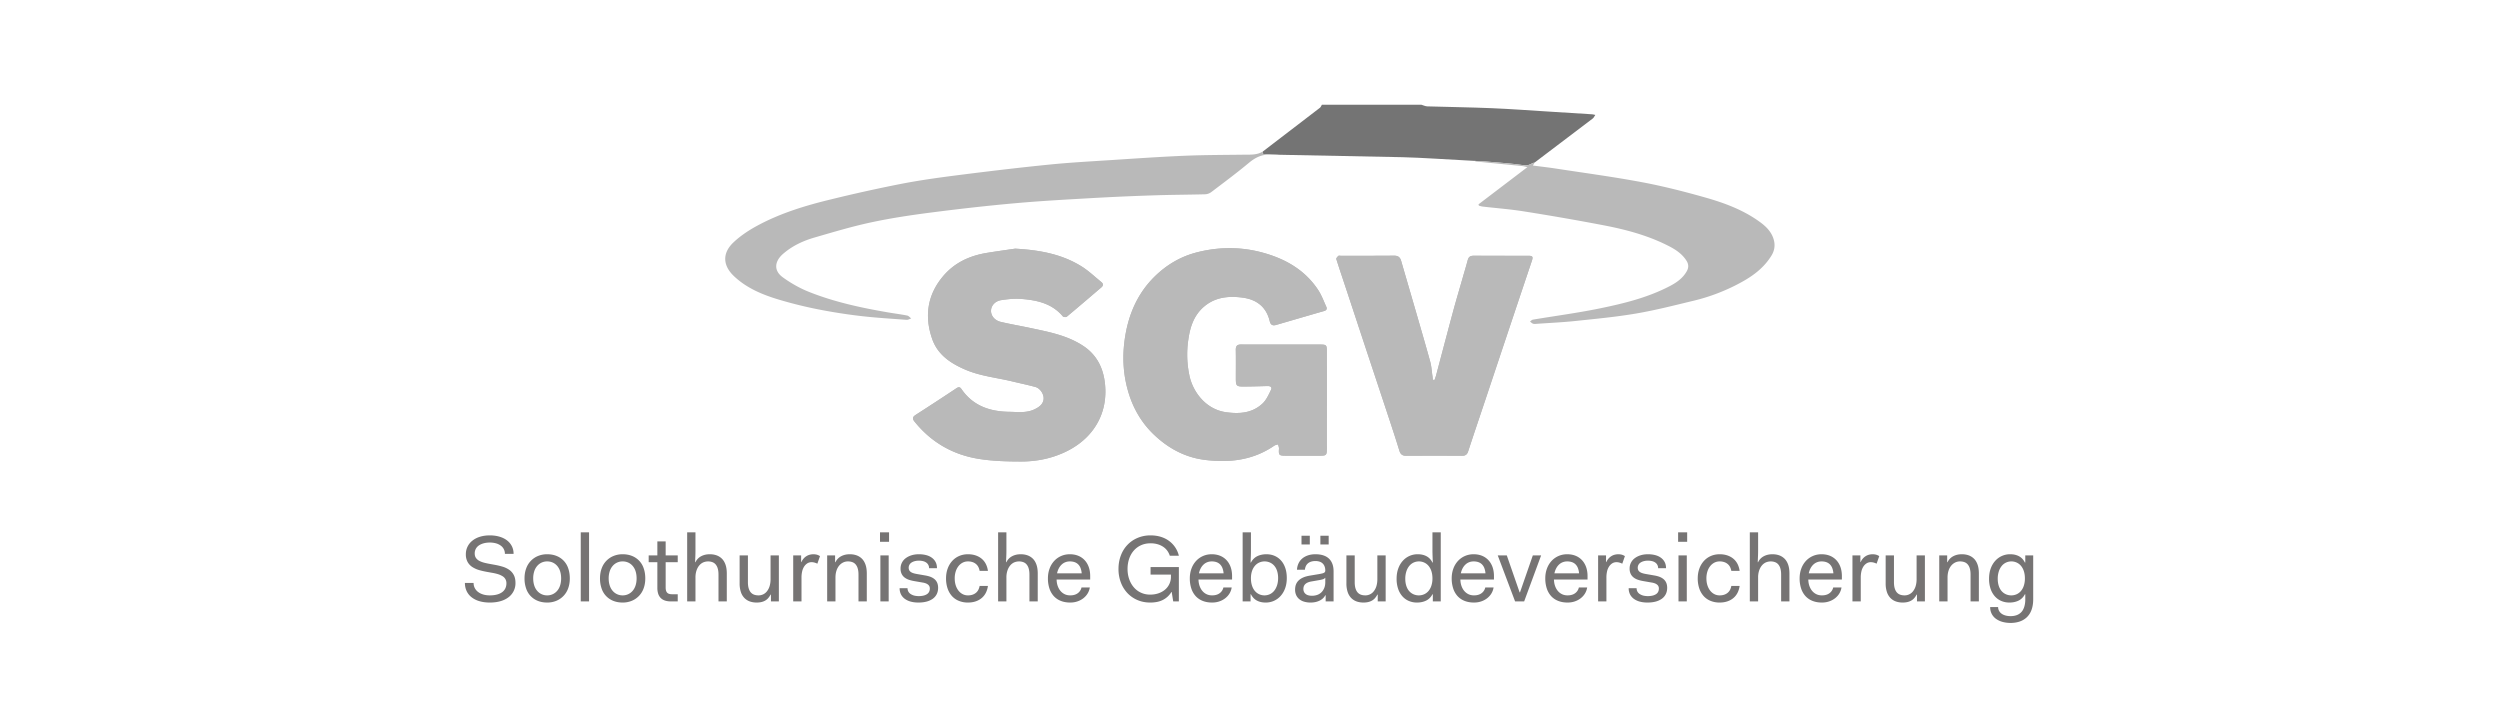
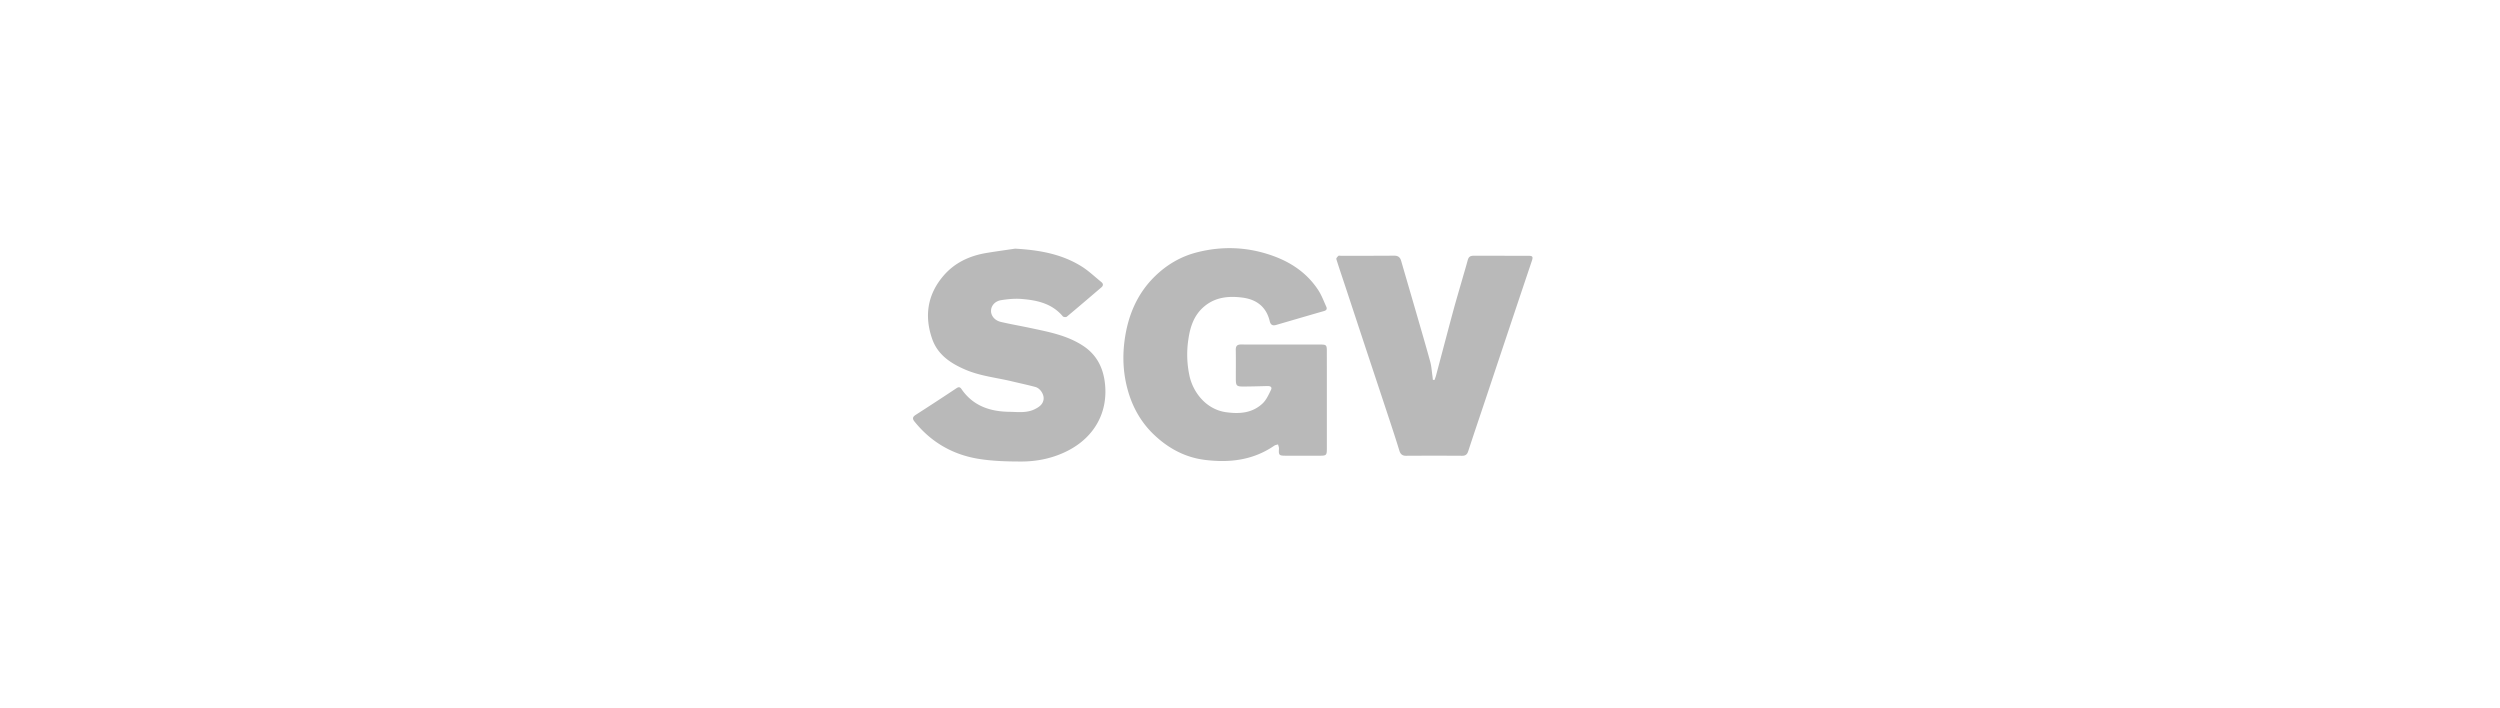
<svg xmlns="http://www.w3.org/2000/svg" width="212" height="60" viewBox="0 0 212 60" style="background:#fff">
  <title>solothurn</title>
  <g fill="none" fill-rule="evenodd">
-     <path d="M112.517 33.912c0-1.402.002-2.803-.002-4.204-.001-.426-.065-.488-.485-.489-2.26-.002-4.522.004-6.782-.006-.353-.002-.46.139-.454.479.016.816.003 1.632.005 2.449 0 .561.064.638.617.637.685 0 1.37-.023 2.053-.041.23-.006.436.067.31.325-.198.408-.396.856-.715 1.155-.88.823-1.96.897-3.104.737-1.66-.234-2.765-1.647-3.083-3.045a8.538 8.538 0 0 1-.11-3.086c.153-1.117.491-2.138 1.397-2.873.943-.765 2.044-.86 3.182-.715 1.195.153 2.031.768 2.328 2.005.072.303.245.401.53.318 1.362-.396 2.723-.795 4.086-1.187.198-.057.26-.18.18-.355-.214-.475-.396-.974-.677-1.406-.922-1.416-2.253-2.332-3.796-2.894-2.127-.776-4.306-.88-6.512-.313-1.365.351-2.537 1.044-3.54 2.018-1.537 1.496-2.314 3.387-2.587 5.495-.2 1.537-.088 3.062.393 4.549.42 1.3 1.112 2.445 2.083 3.374 1.21 1.157 2.631 1.942 4.321 2.157 2.101.266 4.098.037 5.9-1.2.091-.062.215-.076.324-.113.028.123.087.248.079.369-.037.533.006.59.539.592.986.002 1.972.002 2.958 0 .507-.001.56-.053.561-.565.003-1.39.002-2.778 0-4.167M86.084 21.086c-.805.12-1.611.23-2.414.362-1.443.238-2.725.827-3.687 1.964-1.336 1.577-1.61 3.395-.934 5.33.471 1.35 1.57 2.07 2.816 2.607 1.265.544 2.628.671 3.946.988.665.16 1.335.3 1.995.481.409.112.744.638.69 1.046-.058.435-.384.652-.735.829-.692.348-1.439.238-2.166.229-1.637-.022-3.08-.495-4.066-1.935-.122-.177-.234-.189-.418-.067a262.26 262.26 0 0 1-3.454 2.256c-.271.173-.308.323-.103.577 1.399 1.738 3.215 2.785 5.371 3.147 1.201.202 2.44.235 3.662.236 1.391.002 2.75-.286 4-.934 2.24-1.16 3.43-3.293 3.097-5.818-.17-1.287-.735-2.33-1.825-3.051-1.364-.901-2.932-1.187-4.483-1.519-.834-.178-1.676-.321-2.507-.516-.53-.125-.848-.537-.83-.969.018-.42.345-.8.876-.88.554-.083 1.126-.142 1.682-.1 1.324.103 2.6.372 3.53 1.478.055.064.272.083.337.029.984-.82 1.956-1.654 2.93-2.485.178-.152.176-.311-.004-.457-.552-.446-1.072-.947-1.67-1.32-1.718-1.074-3.638-1.394-5.636-1.508m35.559 11.141l-.136-.022c-.012-.115-.021-.23-.038-.343-.058-.397-.08-.804-.185-1.188-.397-1.442-.818-2.877-1.234-4.314-.408-1.413-.824-2.824-1.232-4.237-.09-.316-.272-.445-.605-.442-1.503.014-3.006.008-4.51.01-.072 0-.17-.027-.21.01-.078.072-.194.201-.173.268.249.8.522 1.592.785 2.388.573 1.73 1.143 3.462 1.716 5.193.676 2.041 1.356 4.082 2.03 6.124.277.842.553 1.684.812 2.532.091.3.243.445.563.443 1.588-.008 3.175-.009 4.762 0 .29.002.427-.113.517-.388.47-1.443.96-2.88 1.44-4.319l2.068-6.19c.627-1.875 1.257-3.75 1.886-5.625.117-.347.074-.433-.268-.435-1.564-.005-3.127 0-4.69-.004-.253 0-.403.098-.472.352-.15.552-.314 1.098-.471 1.647-.261.912-.533 1.82-.78 2.736-.488 1.806-.961 3.617-1.443 5.425-.034.129-.088.253-.132.38" fill="#B9B9B9" />
-     <path d="M107.114 12.828c1.606-1.228 3.213-2.454 4.814-3.687.077-.058.112-.17.167-.258h8.443c.165.048.33.132.497.137 1.822.056 3.646.078 5.468.154 1.64.068 3.279.193 4.918.293 1.197.073 2.395.149 3.592.225.068.004.134.026.27.054-.088.127-.132.238-.214.3-1.641 1.25-3.287 2.493-4.932 3.738-.291.058-.497.294-.868.236-1.018-.158-2.051-.218-3.08-.309-.392-.034-.788-.047-1.182-.07-1.15-.065-2.298-.134-3.447-.194-.876-.046-1.752-.098-2.628-.117-3.482-.075-6.963-.138-10.445-.206-.403-.02-.806-.044-1.209-.06-.167-.006-.31-.014-.164-.236" fill="#747474" />
    <path d="M112.517 33.912c0 1.389.002 2.778 0 4.167-.002.512-.055.564-.562.565-.986.002-1.972.002-2.958 0-.533-.002-.576-.06-.54-.592.009-.121-.05-.246-.078-.369-.109.037-.233.05-.324.113-1.802 1.237-3.799 1.466-5.9 1.2-1.69-.215-3.112-1-4.321-2.157-.971-.93-1.663-2.074-2.083-3.374-.48-1.487-.592-3.012-.393-4.55.273-2.107 1.05-3.998 2.588-5.494 1.002-.974 2.174-1.667 3.539-2.018 2.206-.568 4.385-.463 6.512.313 1.543.562 2.874 1.478 3.796 2.894.281.432.463.931.678 1.406.079.174.017.298-.181.355-1.363.392-2.724.79-4.085 1.187-.286.083-.459-.015-.531-.318-.297-1.237-1.133-1.852-2.328-2.005-1.138-.144-2.239-.05-3.182.715-.906.735-1.244 1.756-1.397 2.873a8.538 8.538 0 0 0 .11 3.086c.318 1.398 1.424 2.811 3.084 3.045 1.144.16 2.223.086 3.103-.737.319-.3.517-.747.716-1.155.125-.258-.08-.331-.31-.325-.685.018-1.37.04-2.054.041-.553 0-.616-.076-.617-.637-.002-.817.01-1.633-.005-2.45-.007-.34.101-.48.454-.478 2.26.01 4.521.004 6.782.006.42.001.484.063.485.489.004 1.401.002 2.802.002 4.204M86.084 21.086c1.998.114 3.918.434 5.636 1.507.598.374 1.118.875 1.67 1.321.18.146.182.305.004.457-.974.831-1.946 1.666-2.93 2.485-.065.054-.282.035-.336-.029-.93-1.106-2.207-1.375-3.531-1.477-.556-.043-1.128.016-1.682.1-.531.08-.858.46-.875.88-.019.431.299.843.83.968.83.195 1.672.338 2.506.516 1.551.332 3.12.618 4.483 1.519 1.09.72 1.656 1.764 1.825 3.051.333 2.525-.857 4.657-3.097 5.818-1.25.648-2.609.936-4 .934-1.222-.001-2.46-.034-3.662-.236-2.156-.362-3.972-1.41-5.371-3.147-.205-.254-.168-.404.103-.577a248.696 248.696 0 0 0 3.454-2.256c.184-.122.296-.11.418.067.986 1.44 2.43 1.913 4.066 1.935.727.01 1.474.12 2.166-.229.351-.177.677-.394.735-.83.054-.407-.281-.933-.69-1.045-.66-.18-1.33-.32-1.995-.48-1.318-.318-2.68-.445-3.946-.99-1.245-.535-2.345-1.256-2.816-2.606-.676-1.935-.402-3.753.934-5.33.962-1.137 2.244-1.726 3.687-1.964.803-.132 1.61-.242 2.414-.362m35.559 11.141c.044-.126.098-.25.132-.38.482-1.807.955-3.618 1.443-5.424.247-.915.519-1.824.78-2.736.157-.549.322-1.095.471-1.647.07-.254.22-.352.472-.352 1.563.004 3.126-.001 4.69.004.342.002.385.088.268.435-.63 1.875-1.26 3.75-1.886 5.625-.69 2.063-1.378 4.127-2.067 6.19-.482 1.44-.97 2.876-1.441 4.32-.09.274-.227.39-.517.388-1.587-.01-3.174-.01-4.762 0-.32.001-.472-.145-.563-.444-.259-.848-.535-1.69-.813-2.532-.673-2.042-1.353-4.083-2.03-6.124-.572-1.731-1.142-3.463-1.715-5.193-.263-.796-.536-1.588-.785-2.388-.02-.067.095-.196.173-.267.04-.038.138-.012.21-.012 1.504-.001 3.007.005 4.51-.009.333-.003.515.126.605.442.408 1.413.824 2.824 1.232 4.237.416 1.437.837 2.872 1.234 4.314.105.384.127.791.185 1.188.017.113.026.228.038.343l.136.022" fill="#B9B9B9" />
-     <path d="M107.114 12.828c-.146.222-.003.23.164.237.403.015.806.039 1.209.059-.192.006-.388.04-.575.014-.776-.105-1.397.165-1.997.665-1.038.866-2.126 1.672-3.203 2.49a.968.968 0 0 1-.526.183c-1.393.038-2.787.039-4.18.085a211.59 211.59 0 0 0-5.145.222c-2.267.13-4.537.25-6.798.453-2.405.214-4.806.489-7.2.798-1.679.217-3.358.472-5.013.827-1.606.345-3.186.82-4.767 1.277-.939.272-1.828.676-2.592 1.316a3.197 3.197 0 0 0-.164.143c-.667.64-.693 1.377.055 1.92.677.49 1.424.917 2.197 1.226 2.175.87 4.456 1.36 6.756 1.753.532.091 1.068.157 1.598.263.124.025.227.16.34.245-.13.042-.265.127-.393.118-1.305-.097-2.614-.173-3.913-.326a46.385 46.385 0 0 1-3.63-.572 35.65 35.65 0 0 1-3.286-.815c-1.388-.416-2.73-.968-3.81-1.991-.957-.906-1.003-1.953-.044-2.862.597-.565 1.31-1.034 2.034-1.425 1.963-1.06 4.085-1.704 6.238-2.224a129.23 129.23 0 0 1 6.02-1.33c1.651-.318 3.321-.543 4.99-.755 2.503-.317 5.009-.615 7.519-.867 1.744-.175 3.496-.269 5.246-.382 2.061-.134 4.123-.277 6.186-.364 1.68-.071 3.364-.07 5.046-.092.563-.008 1.133.043 1.638-.289m17.893.813c.394.023.79.035 1.183.07 1.028.091 2.061.151 3.08.31.37.056.575-.179.867-.238l-.145.254c.687.09 1.338.163 1.986.263 2.422.372 4.855.698 7.263 1.15 1.793.337 3.568.79 5.325 1.286 1.643.465 3.253 1.054 4.662 2.08.546.397 1.018.855 1.197 1.547.12.463.047.897-.195 1.296-.66 1.085-1.644 1.791-2.734 2.368a16.22 16.22 0 0 1-3.797 1.455c-1.633.392-3.264.815-4.917 1.098-1.715.294-3.453.456-5.184.639-1.086.115-2.18.163-3.27.24-.107.007-.224.025-.321-.008-.097-.032-.175-.122-.262-.186.082-.055.158-.145.246-.16 1.895-.318 3.803-.568 5.683-.955 2.023-.416 4.038-.909 5.895-1.873.578-.3 1.116-.661 1.46-1.261.192-.332.169-.623-.023-.921-.433-.672-1.094-1.04-1.783-1.374-1.629-.79-3.361-1.251-5.119-1.594a209.806 209.806 0 0 0-6.887-1.202c-1.15-.184-2.316-.271-3.475-.406-.11-.012-.218-.05-.327-.076l-.04-.114 4.15-3.157c-.208-.042-.34-.08-.474-.093-1.28-.127-2.559-.25-3.838-.377-.07-.007-.137-.04-.206-.06" fill="#B9B9B9" />
-     <path d="M39.424 49.432h.736c0 .15.03.288.092.416a.96.96 0 0 0 .272.336c.12.096.265.17.436.224.17.053.363.08.576.08.224 0 .423-.023.596-.068.173-.045.321-.112.444-.2a.845.845 0 0 0 .276-.324.987.987 0 0 0 .092-.432.675.675 0 0 0-.36-.62 1.682 1.682 0 0 0-.384-.164 4.253 4.253 0 0 0-.504-.112l-.352-.064a6.905 6.905 0 0 1-.712-.16 2.195 2.195 0 0 1-.564-.252 1.207 1.207 0 0 1-.412-.432 1.32 1.32 0 0 1-.152-.66 1.443 1.443 0 0 1 .556-1.152c.179-.144.393-.255.644-.332.25-.077.528-.116.832-.116.293 0 .564.036.812.108.248.072.461.176.64.312s.317.301.416.496c.099.195.148.412.148.652h-.736a.845.845 0 0 0-.364-.708 1.254 1.254 0 0 0-.404-.188 1.922 1.922 0 0 0-.512-.064c-.181 0-.35.02-.504.06-.155.04-.29.099-.408.176a.813.813 0 0 0-.272.292.822.822 0 0 0-.096.4c0 .15.035.275.104.376a.79.79 0 0 0 .284.248c.12.064.256.116.408.156.152.04.335.079.548.116l.352.064a6.1 6.1 0 0 1 .688.164c.197.061.377.148.54.26.163.112.292.259.388.44.096.181.144.405.144.672a1.482 1.482 0 0 1-.576 1.204 2.03 2.03 0 0 1-.684.34c-.27.08-.575.12-.916.12-.33 0-.628-.04-.892-.12a1.947 1.947 0 0 1-.668-.34 1.437 1.437 0 0 1-.412-.528 1.614 1.614 0 0 1-.14-.676zm5.056-.384c0-.31.047-.59.14-.844a1.784 1.784 0 0 1 1.012-1.06A2.01 2.01 0 0 1 46.4 47c.293 0 .559.048.796.144a1.695 1.695 0 0 1 .992 1.06c.088.253.132.535.132.844 0 .31-.047.59-.14.844a1.784 1.784 0 0 1-1.012 1.06 2.01 2.01 0 0 1-.768.144c-.293 0-.559-.048-.796-.144a1.695 1.695 0 0 1-.992-1.06 2.56 2.56 0 0 1-.132-.844zm.736 0c0 .213.028.41.084.588.056.179.137.33.244.456a1.092 1.092 0 0 0 .856.396 1.092 1.092 0 0 0 .856-.396c.107-.125.188-.277.244-.456.056-.179.084-.375.084-.588 0-.219-.028-.417-.084-.596a1.288 1.288 0 0 0-.244-.456 1.092 1.092 0 0 0-.376-.288 1.129 1.129 0 0 0-.48-.1 1.092 1.092 0 0 0-.856.396 1.288 1.288 0 0 0-.244.456 1.958 1.958 0 0 0-.084.588zM49.248 51v-5.856h.704V51h-.704zm1.632-1.952c0-.31.047-.59.14-.844a1.784 1.784 0 0 1 1.012-1.06A2.01 2.01 0 0 1 52.8 47c.293 0 .559.048.796.144a1.695 1.695 0 0 1 .992 1.06c.088.253.132.535.132.844 0 .31-.047.59-.14.844a1.784 1.784 0 0 1-1.012 1.06 2.01 2.01 0 0 1-.768.144c-.293 0-.559-.048-.796-.144a1.695 1.695 0 0 1-.992-1.06 2.56 2.56 0 0 1-.132-.844zm.736 0c0 .213.028.41.084.588.056.179.137.33.244.456a1.092 1.092 0 0 0 .856.396 1.092 1.092 0 0 0 .856-.396c.107-.125.188-.277.244-.456.056-.179.084-.375.084-.588 0-.219-.028-.417-.084-.596a1.288 1.288 0 0 0-.244-.456 1.092 1.092 0 0 0-.376-.288 1.129 1.129 0 0 0-.48-.1 1.092 1.092 0 0 0-.856.396 1.288 1.288 0 0 0-.244.456 1.958 1.958 0 0 0-.084.588zm4.128.8v-2.176h-.736v-.576h.736v-1.184h.704v1.184h1.024v.576h-1.024v2.144c0 .107.01.196.032.268a.43.43 0 0 0 .096.176.378.378 0 0 0 .168.1c.07.021.152.032.248.032h.48V51h-.576c-.192 0-.36-.024-.504-.072a.904.904 0 0 1-.36-.216.904.904 0 0 1-.216-.36 1.596 1.596 0 0 1-.072-.504zM58.272 51v-5.856h.704v1.496a13.116 13.116 0 0 1-.016.664l-.016.368h.032a1.09 1.09 0 0 1 .476-.5 1.4 1.4 0 0 1 .34-.128c.123-.03.256-.044.4-.044.203 0 .39.03.56.088.17.059.323.152.456.28.133.128.237.297.312.508.075.21.112.463.112.756V51h-.704v-2.272c0-.203-.021-.376-.064-.52a.912.912 0 0 0-.18-.348.677.677 0 0 0-.28-.192 1.078 1.078 0 0 0-.788.032.96.96 0 0 0-.336.272c-.096.12-.17.264-.224.432a1.83 1.83 0 0 0-.08.556V51h-.704zm4.448-1.536v-2.368h.704v2.272c0 .203.021.376.064.52.043.144.103.26.18.348a.67.67 0 0 0 .28.192c.11.04.233.06.372.06a.893.893 0 0 0 .74-.376 1.3 1.3 0 0 0 .212-.44c.048-.17.072-.357.072-.56v-2.016h.704V51h-.672v-.576h-.032c-.059.112-.125.21-.2.296a.997.997 0 0 1-.26.212 1.178 1.178 0 0 1-.328.124c-.12.027-.252.04-.396.04-.203 0-.39-.03-.56-.088a1.229 1.229 0 0 1-.456-.28 1.285 1.285 0 0 1-.312-.508 2.27 2.27 0 0 1-.112-.756zM67.264 51v-3.904h.672v.568h.024c.048-.107.105-.2.172-.28.067-.08.144-.15.232-.208a1.01 1.01 0 0 1 .288-.132 1.249 1.249 0 0 1 .6-.012.971.971 0 0 1 .284.128l-.224.64a1.332 1.332 0 0 0-.364-.12.878.878 0 0 0-.116-.008.674.674 0 0 0-.376.104.91.91 0 0 0-.272.28 1.27 1.27 0 0 0-.164.412 2.28 2.28 0 0 0-.052.492V51h-.704zm2.88 0v-3.904h.672v.576h.032a1.09 1.09 0 0 1 .476-.5 1.4 1.4 0 0 1 .34-.128c.123-.03.256-.044.4-.044.203 0 .39.03.56.088.17.059.323.152.456.28.133.128.237.297.312.508.075.21.112.463.112.756V51H72.8v-2.272c0-.203-.021-.376-.064-.52a.912.912 0 0 0-.18-.348.677.677 0 0 0-.28-.192 1.08 1.08 0 0 0-.372-.06.917.917 0 0 0-.416.096c-.128.064-.24.155-.336.272a1.28 1.28 0 0 0-.224.432c-.053.17-.08.36-.08.568V51h-.704zm4.48-5.056v-.8h.768v.8h-.768zM74.656 51v-3.904h.704V51h-.704zm1.632-1.12h.672a.569.569 0 0 0 .288.508c.09.056.19.097.3.124a1.782 1.782 0 0 0 .76-.004.94.94 0 0 0 .3-.124c.08-.053.14-.12.18-.2a.6.6 0 0 0 .06-.272.402.402 0 0 0-.156-.34.736.736 0 0 0-.188-.104 1.265 1.265 0 0 0-.264-.068l-.736-.128a3.12 3.12 0 0 1-.42-.104 1.277 1.277 0 0 1-.36-.184.86.86 0 0 1-.26-.308 1.003 1.003 0 0 1-.096-.46 1.074 1.074 0 0 1 .452-.892c.141-.104.305-.184.492-.24.187-.056.39-.084.608-.084.213 0 .412.023.596.068.184.045.347.117.488.216.141.099.252.223.332.372.08.15.12.325.12.528h-.672a.559.559 0 0 0-.236-.476.793.793 0 0 0-.276-.124 1.45 1.45 0 0 0-.352-.04 1.35 1.35 0 0 0-.34.04.956.956 0 0 0-.276.116.528.528 0 0 0-.184.192.53.53 0 0 0-.024.452.433.433 0 0 0 .12.144.69.69 0 0 0 .208.108c.085.03.187.055.304.076l.736.128c.16.027.304.064.432.112s.241.112.34.192a.82.82 0 0 1 .232.304c.056.123.084.27.084.44 0 .203-.04.383-.12.54-.08.157-.193.288-.34.392a1.602 1.602 0 0 1-.524.236c-.203.053-.43.08-.68.08-.235 0-.45-.025-.644-.076a1.506 1.506 0 0 1-.508-.232 1.065 1.065 0 0 1-.332-.384 1.14 1.14 0 0 1-.116-.524zm3.936-.832c0-.304.047-.583.14-.836a1.93 1.93 0 0 1 .392-.652c.168-.181.365-.32.592-.416.227-.096.47-.144.732-.144.245 0 .468.035.668.104.2.07.372.167.516.292.144.125.259.275.344.448.085.173.141.361.168.564h-.704a1.186 1.186 0 0 0-.104-.32.815.815 0 0 0-.196-.252.893.893 0 0 0-.296-.168 1.2 1.2 0 0 0-.396-.06.963.963 0 0 0-.444.104 1.08 1.08 0 0 0-.356.296 1.42 1.42 0 0 0-.236.456 1.92 1.92 0 0 0-.084.584c0 .213.028.408.084.584.056.176.135.328.236.456.101.128.22.227.356.296.136.07.284.104.444.104.15 0 .281-.02.396-.06a.893.893 0 0 0 .296-.168.815.815 0 0 0 .196-.252c.048-.096.083-.203.104-.32h.704a1.82 1.82 0 0 1-.168.564c-.085.173-.2.323-.344.448a1.549 1.549 0 0 1-.516.292c-.2.07-.423.104-.668.104a2 2 0 0 1-.772-.144 1.596 1.596 0 0 1-.588-.412 1.836 1.836 0 0 1-.368-.648 2.632 2.632 0 0 1-.128-.844zM84.64 51v-5.856h.704v1.496a13.116 13.116 0 0 1-.016.664l-.016.368h.032a1.09 1.09 0 0 1 .476-.5 1.4 1.4 0 0 1 .34-.128c.123-.03.256-.044.4-.044.203 0 .39.03.56.088.17.059.323.152.456.28.133.128.237.297.312.508.075.21.112.463.112.756V51h-.704v-2.272c0-.203-.021-.376-.064-.52a.912.912 0 0 0-.18-.348.677.677 0 0 0-.28-.192 1.078 1.078 0 0 0-.788.032.96.96 0 0 0-.336.272c-.096.12-.17.264-.224.432a1.83 1.83 0 0 0-.08.556V51h-.704zm4.224-1.952c0-.299.047-.575.14-.828a1.93 1.93 0 0 1 .392-.652c.168-.181.365-.321.592-.42.227-.099.47-.148.732-.148.256 0 .49.041.7.124.21.083.393.205.548.368.155.163.273.359.356.588.083.23.124.488.124.776v.288H89.6c.005.203.037.387.096.552.059.165.139.307.24.424.101.117.22.208.356.272.136.064.29.096.46.096.139 0 .264-.017.376-.052a.865.865 0 0 0 .288-.148.812.812 0 0 0 .296-.472h.704a1.382 1.382 0 0 1-.176.496c-.09.155-.21.29-.356.408-.147.117-.316.21-.508.276-.192.067-.4.1-.624.1-.299 0-.567-.048-.804-.144a1.583 1.583 0 0 1-.596-.412 1.789 1.789 0 0 1-.364-.648 2.71 2.71 0 0 1-.124-.844zm1.856-1.44c-.133 0-.259.023-.376.068a.963.963 0 0 0-.316.2 1.227 1.227 0 0 0-.24.32 1.564 1.564 0 0 0-.148.42h2.088a1.596 1.596 0 0 0-.1-.452.893.893 0 0 0-.204-.312.803.803 0 0 0-.304-.184c-.117-.04-.25-.06-.4-.06zM99.488 51l-.128-.8h-.024a1.788 1.788 0 0 1-.736.68c-.15.075-.312.13-.488.164a2.984 2.984 0 0 1-.576.052c-.39 0-.75-.07-1.08-.212a2.513 2.513 0 0 1-.856-.596 2.687 2.687 0 0 1-.556-.908 3.205 3.205 0 0 1-.196-1.132c0-.405.065-.783.196-1.132.13-.35.317-.652.56-.908.243-.256.532-.455.868-.596a2.798 2.798 0 0 1 1.096-.212c.32 0 .615.043.884.128.27.085.507.207.712.364a2.185 2.185 0 0 1 .804 1.236H99.2a1.524 1.524 0 0 0-.204-.412 1.372 1.372 0 0 0-.336-.332 1.668 1.668 0 0 0-.48-.228 2.096 2.096 0 0 0-.612-.084c-.293 0-.56.053-.8.16-.24.107-.447.259-.62.456s-.305.43-.396.696c-.09.267-.136.555-.136.864 0 .31.047.597.14.864.093.267.225.499.396.696.17.197.375.35.612.456.237.107.495.16.772.16.235 0 .457-.033.668-.1.21-.067.399-.167.564-.3a1.413 1.413 0 0 0 .528-1.136v-.16h-1.728v-.64h2.4V51h-.48zm1.408-1.952c0-.299.047-.575.14-.828a1.93 1.93 0 0 1 .392-.652c.168-.181.365-.321.592-.42.227-.099.47-.148.732-.148.256 0 .49.041.7.124.21.083.393.205.548.368.155.163.273.359.356.588.083.23.124.488.124.776v.288h-2.848c.005.203.037.387.096.552.059.165.139.307.24.424.101.117.22.208.356.272.136.064.29.096.46.096.139 0 .264-.017.376-.052a.865.865 0 0 0 .288-.148.812.812 0 0 0 .296-.472h.704a1.382 1.382 0 0 1-.176.496c-.09.155-.21.29-.356.408-.147.117-.316.21-.508.276-.192.067-.4.1-.624.1-.299 0-.567-.048-.804-.144a1.583 1.583 0 0 1-.596-.412 1.789 1.789 0 0 1-.364-.648 2.71 2.71 0 0 1-.124-.844zm1.856-1.44c-.133 0-.259.023-.376.068a.963.963 0 0 0-.316.2 1.227 1.227 0 0 0-.24.32 1.564 1.564 0 0 0-.148.42h2.088a1.596 1.596 0 0 0-.1-.452.893.893 0 0 0-.204-.312.803.803 0 0 0-.304-.184c-.117-.04-.25-.06-.4-.06zM105.376 51v-5.856h.704v1.528a13.115 13.115 0 0 1-.016.664l-.016.368h.032a1.27 1.27 0 0 1 .232-.32c.09-.09.193-.164.308-.22.115-.056.237-.097.368-.124.13-.027.265-.04.404-.04.25 0 .481.045.692.136.21.09.393.223.548.396.155.173.275.385.36.636.085.25.128.533.128.848 0 .315-.045.6-.136.856-.09.256-.219.476-.384.66a1.671 1.671 0 0 1-1.272.564c-.139 0-.27-.013-.392-.04a1.356 1.356 0 0 1-.344-.124 1.132 1.132 0 0 1-.288-.216 1.289 1.289 0 0 1-.224-.324h-.032V51h-.672zm.704-1.952c0 .224.03.427.088.608.059.181.14.333.244.456.104.123.227.216.368.28a1.083 1.083 0 0 0 .904-.004c.141-.067.264-.164.368-.292.104-.128.185-.284.244-.468.059-.184.088-.388.088-.612 0-.224-.03-.425-.088-.604a1.245 1.245 0 0 0-.244-.444 1.04 1.04 0 0 0-.368-.268 1.123 1.123 0 0 0-.892 0 1.05 1.05 0 0 0-.364.268 1.311 1.311 0 0 0-.248.432c-.061.17-.095.365-.1.584v.064zm3.744.96c0-.165.024-.312.072-.44a.936.936 0 0 1 .228-.344c.104-.101.236-.187.396-.256.16-.07.355-.123.584-.16l.768-.128c.112-.021.2-.04.264-.056a.538.538 0 0 0 .148-.056.207.207 0 0 0 .076-.076.242.242 0 0 0 .024-.116.971.971 0 0 0-.052-.324.664.664 0 0 0-.42-.42 1.085 1.085 0 0 0-.36-.056 1.23 1.23 0 0 0-.372.052.747.747 0 0 0-.276.152.682.682 0 0 0-.172.236.967.967 0 0 0-.076.296h-.672c.01-.187.052-.36.124-.52a1.21 1.21 0 0 1 .308-.416c.133-.117.296-.21.488-.276.192-.067.408-.1.648-.1.25 0 .473.032.668.096.195.064.356.159.484.284.128.125.224.277.288.456.064.179.096.38.096.604V51h-.672v-.52h-.032a.967.967 0 0 1-.208.268 1.18 1.18 0 0 1-.288.192 1.57 1.57 0 0 1-.348.116 1.94 1.94 0 0 1-.404.04 1.88 1.88 0 0 1-.552-.076 1.146 1.146 0 0 1-.416-.22.954.954 0 0 1-.256-.344 1.101 1.101 0 0 1-.088-.448zm2.56-.64v-.376a.873.873 0 0 1-.072.064.343.343 0 0 1-.092.052.999.999 0 0 1-.116.036l-.136.032-.736.128c-.128.021-.236.05-.324.088a.714.714 0 0 0-.216.136.5.5 0 0 0-.124.184.642.642 0 0 0-.04.232.59.59 0 0 0 .044.232c.03.07.075.13.136.184a.598.598 0 0 0 .232.12c.093.027.201.04.324.04.155 0 .3-.024.436-.072a.963.963 0 0 0 .356-.22c.101-.099.181-.22.24-.364s.088-.31.088-.496zm-.416-3.2v-.736h.704v.736h-.704zm-1.6 0v-.736h.704v.736h-.704zm3.808 3.296v-2.368h.704v2.272c0 .203.021.376.064.52.043.144.103.26.18.348a.67.67 0 0 0 .28.192c.11.04.233.06.372.06a.893.893 0 0 0 .74-.376 1.3 1.3 0 0 0 .212-.44c.048-.17.072-.357.072-.56v-2.016h.704V51h-.672v-.576h-.032c-.059.112-.125.21-.2.296a.997.997 0 0 1-.26.212 1.178 1.178 0 0 1-.328.124c-.12.027-.252.04-.396.04-.203 0-.39-.03-.56-.088a1.229 1.229 0 0 1-.456-.28 1.285 1.285 0 0 1-.312-.508 2.27 2.27 0 0 1-.112-.756zm4.256-.384c0-.315.045-.6.136-.856.09-.256.219-.476.384-.66a1.671 1.671 0 0 1 1.272-.564c.139 0 .27.013.392.04.123.027.237.068.344.124.107.056.203.128.288.216.085.088.16.196.224.324h.032a97.566 97.566 0 0 1-.028-.732 13.115 13.115 0 0 1-.004-.3v-1.528h.704V51h-.672v-.608h-.032a1.27 1.27 0 0 1-.232.32 1.14 1.14 0 0 1-.308.22 1.534 1.534 0 0 1-.368.124c-.13.027-.265.04-.404.04a1.73 1.73 0 0 1-.692-.136 1.545 1.545 0 0 1-.548-.396 1.825 1.825 0 0 1-.36-.636 2.623 2.623 0 0 1-.128-.848zm.736 0c0 .224.03.425.088.604.059.179.14.327.244.444.104.117.227.207.368.268a1.123 1.123 0 0 0 .904-.004 1.04 1.04 0 0 0 .368-.28 1.34 1.34 0 0 0 .244-.456 1.97 1.97 0 0 0 .088-.608c0-.224-.03-.427-.088-.608a1.328 1.328 0 0 0-.244-.456 1.041 1.041 0 0 0-.368-.28 1.083 1.083 0 0 0-.904.004 1.046 1.046 0 0 0-.368.292 1.415 1.415 0 0 0-.244.468 2.008 2.008 0 0 0-.088.612zm3.936-.032c0-.299.047-.575.14-.828a1.93 1.93 0 0 1 .392-.652c.168-.181.365-.321.592-.42.227-.099.47-.148.732-.148.256 0 .49.041.7.124.21.083.393.205.548.368.155.163.273.359.356.588.083.23.124.488.124.776v.288h-2.848c.005.203.037.387.096.552.059.165.139.307.24.424.101.117.22.208.356.272.136.064.29.096.46.096.139 0 .264-.017.376-.052a.865.865 0 0 0 .288-.148.812.812 0 0 0 .296-.472h.704a1.382 1.382 0 0 1-.176.496c-.09.155-.21.29-.356.408-.147.117-.316.21-.508.276-.192.067-.4.1-.624.1-.299 0-.567-.048-.804-.144a1.583 1.583 0 0 1-.596-.412 1.789 1.789 0 0 1-.364-.648 2.71 2.71 0 0 1-.124-.844zm1.856-1.44c-.133 0-.259.023-.376.068a.963.963 0 0 0-.316.2 1.227 1.227 0 0 0-.24.32 1.564 1.564 0 0 0-.148.42h2.088a1.596 1.596 0 0 0-.1-.452.893.893 0 0 0-.204-.312.803.803 0 0 0-.304-.184c-.117-.04-.25-.06-.4-.06zM128.48 51l-1.472-3.904h.768l1.088 3.136h.032l1.088-3.136h.704L129.248 51h-.768zm2.56-1.952c0-.299.047-.575.14-.828a1.93 1.93 0 0 1 .392-.652c.168-.181.365-.321.592-.42.227-.099.47-.148.732-.148.256 0 .49.041.7.124.21.083.393.205.548.368.155.163.273.359.356.588.083.23.124.488.124.776v.288h-2.848c.005.203.037.387.096.552.059.165.139.307.24.424.101.117.22.208.356.272.136.064.29.096.46.096.139 0 .264-.017.376-.052a.865.865 0 0 0 .288-.148.812.812 0 0 0 .296-.472h.704a1.382 1.382 0 0 1-.176.496c-.09.155-.21.29-.356.408-.147.117-.316.21-.508.276-.192.067-.4.1-.624.1-.299 0-.567-.048-.804-.144a1.583 1.583 0 0 1-.596-.412 1.789 1.789 0 0 1-.364-.648 2.71 2.71 0 0 1-.124-.844zm1.856-1.44c-.133 0-.259.023-.376.068a.963.963 0 0 0-.316.2 1.227 1.227 0 0 0-.24.32 1.564 1.564 0 0 0-.148.42h2.088a1.596 1.596 0 0 0-.1-.452.893.893 0 0 0-.204-.312.803.803 0 0 0-.304-.184c-.117-.04-.25-.06-.4-.06zM135.52 51v-3.904h.672v.568h.024c.048-.107.105-.2.172-.28.067-.08.144-.15.232-.208a1.01 1.01 0 0 1 .288-.132 1.249 1.249 0 0 1 .6-.012.971.971 0 0 1 .284.128l-.224.64a1.332 1.332 0 0 0-.364-.12.878.878 0 0 0-.116-.008.674.674 0 0 0-.376.104.91.91 0 0 0-.272.28 1.27 1.27 0 0 0-.164.412 2.28 2.28 0 0 0-.052.492V51h-.704zm2.592-1.12h.672a.569.569 0 0 0 .288.508c.09.056.19.097.3.124a1.782 1.782 0 0 0 .76-.004.94.94 0 0 0 .3-.124c.08-.053.14-.12.18-.2a.6.6 0 0 0 .06-.272.402.402 0 0 0-.156-.34.736.736 0 0 0-.188-.104 1.265 1.265 0 0 0-.264-.068l-.736-.128a3.12 3.12 0 0 1-.42-.104 1.277 1.277 0 0 1-.36-.184.86.86 0 0 1-.26-.308 1.003 1.003 0 0 1-.096-.46 1.074 1.074 0 0 1 .452-.892c.141-.104.305-.184.492-.24.187-.056.39-.084.608-.084.213 0 .412.023.596.068.184.045.347.117.488.216.141.099.252.223.332.372.08.15.12.325.12.528h-.672a.559.559 0 0 0-.236-.476.793.793 0 0 0-.276-.124 1.45 1.45 0 0 0-.352-.04 1.35 1.35 0 0 0-.34.04.956.956 0 0 0-.276.116.528.528 0 0 0-.184.192.53.53 0 0 0-.024.452.433.433 0 0 0 .12.144.69.69 0 0 0 .208.108c.085.03.187.055.304.076l.736.128c.16.027.304.064.432.112s.241.112.34.192a.82.82 0 0 1 .232.304c.056.123.084.27.084.44 0 .203-.04.383-.12.54-.08.157-.193.288-.34.392a1.602 1.602 0 0 1-.524.236c-.203.053-.43.08-.68.08-.235 0-.45-.025-.644-.076a1.506 1.506 0 0 1-.508-.232 1.065 1.065 0 0 1-.332-.384 1.14 1.14 0 0 1-.116-.524zm4.192-3.936v-.8h.768v.8h-.768zm.032 5.056v-3.904h.704V51h-.704zm1.632-1.952c0-.304.047-.583.14-.836a1.93 1.93 0 0 1 .392-.652c.168-.181.365-.32.592-.416.227-.096.47-.144.732-.144.245 0 .468.035.668.104.2.07.372.167.516.292.144.125.259.275.344.448.085.173.141.361.168.564h-.704a1.186 1.186 0 0 0-.104-.32.815.815 0 0 0-.196-.252.893.893 0 0 0-.296-.168 1.2 1.2 0 0 0-.396-.06.963.963 0 0 0-.444.104 1.08 1.08 0 0 0-.356.296 1.42 1.42 0 0 0-.236.456 1.92 1.92 0 0 0-.084.584c0 .213.028.408.084.584.056.176.135.328.236.456.101.128.22.227.356.296.136.07.284.104.444.104.15 0 .281-.02.396-.06a.893.893 0 0 0 .296-.168.815.815 0 0 0 .196-.252c.048-.096.083-.203.104-.32h.704a1.82 1.82 0 0 1-.168.564c-.085.173-.2.323-.344.448a1.549 1.549 0 0 1-.516.292c-.2.07-.423.104-.668.104a2 2 0 0 1-.772-.144 1.596 1.596 0 0 1-.588-.412 1.836 1.836 0 0 1-.368-.648 2.632 2.632 0 0 1-.128-.844zM148.384 51v-5.856h.704v1.496a13.115 13.115 0 0 1-.016.664l-.016.368h.032a1.09 1.09 0 0 1 .476-.5 1.4 1.4 0 0 1 .34-.128c.123-.03.256-.044.4-.044.203 0 .39.03.56.088.17.059.323.152.456.28.133.128.237.297.312.508.075.21.112.463.112.756V51h-.704v-2.272c0-.203-.021-.376-.064-.52a.912.912 0 0 0-.18-.348.677.677 0 0 0-.28-.192 1.078 1.078 0 0 0-.788.032.96.96 0 0 0-.336.272c-.096.12-.17.264-.224.432a1.83 1.83 0 0 0-.08.556V51h-.704zm4.224-1.952c0-.299.047-.575.14-.828a1.93 1.93 0 0 1 .392-.652c.168-.181.365-.321.592-.42.227-.099.47-.148.732-.148.256 0 .49.041.7.124.21.083.393.205.548.368.155.163.273.359.356.588.083.23.124.488.124.776v.288h-2.848c.005.203.037.387.096.552.059.165.139.307.24.424.101.117.22.208.356.272.136.064.29.096.46.096.139 0 .264-.017.376-.052a.865.865 0 0 0 .288-.148.812.812 0 0 0 .296-.472h.704a1.382 1.382 0 0 1-.176.496c-.09.155-.21.29-.356.408-.147.117-.316.21-.508.276-.192.067-.4.1-.624.1-.299 0-.567-.048-.804-.144a1.583 1.583 0 0 1-.596-.412 1.789 1.789 0 0 1-.364-.648 2.71 2.71 0 0 1-.124-.844zm1.856-1.44c-.133 0-.259.023-.376.068a.963.963 0 0 0-.316.2 1.227 1.227 0 0 0-.24.32 1.564 1.564 0 0 0-.148.42h2.088a1.596 1.596 0 0 0-.1-.452.893.893 0 0 0-.204-.312.803.803 0 0 0-.304-.184c-.117-.04-.25-.06-.4-.06zM157.088 51v-3.904h.672v.568h.024c.048-.107.105-.2.172-.28.067-.08.144-.15.232-.208a1.01 1.01 0 0 1 .288-.132 1.249 1.249 0 0 1 .6-.012.971.971 0 0 1 .284.128l-.224.64a1.332 1.332 0 0 0-.364-.12.878.878 0 0 0-.116-.008.674.674 0 0 0-.376.104.91.91 0 0 0-.272.28 1.27 1.27 0 0 0-.164.412 2.28 2.28 0 0 0-.052.492V51h-.704zm2.816-1.536v-2.368h.704v2.272c0 .203.021.376.064.52.043.144.103.26.18.348a.67.67 0 0 0 .28.192c.11.04.233.06.372.06a.893.893 0 0 0 .74-.376 1.3 1.3 0 0 0 .212-.44c.048-.17.072-.357.072-.56v-2.016h.704V51h-.672v-.576h-.032c-.059.112-.125.21-.2.296a.997.997 0 0 1-.26.212 1.178 1.178 0 0 1-.328.124c-.12.027-.252.04-.396.04-.203 0-.39-.03-.56-.088a1.229 1.229 0 0 1-.456-.28 1.285 1.285 0 0 1-.312-.508 2.27 2.27 0 0 1-.112-.756zM164.448 51v-3.904h.672v.576h.032a1.09 1.09 0 0 1 .476-.5 1.4 1.4 0 0 1 .34-.128c.123-.03.256-.044.4-.044.203 0 .39.03.56.088.17.059.323.152.456.28.133.128.237.297.312.508.075.21.112.463.112.756V51h-.704v-2.272c0-.203-.021-.376-.064-.52a.912.912 0 0 0-.18-.348.677.677 0 0 0-.28-.192 1.08 1.08 0 0 0-.372-.06.917.917 0 0 0-.416.096c-.128.064-.24.155-.336.272a1.28 1.28 0 0 0-.224.432c-.053.17-.08.36-.08.568V51h-.704zm4.32.48h.672c0 .117.027.224.08.32a.738.738 0 0 0 .22.244c.093.067.205.117.336.152.13.035.27.052.42.052.181 0 .347-.025.496-.076.15-.05.28-.13.392-.24.112-.11.2-.257.264-.444a2.11 2.11 0 0 0 .096-.68v-.416h-.032a1.27 1.27 0 0 1-.232.32 1.14 1.14 0 0 1-.308.22 1.534 1.534 0 0 1-.368.124c-.13.027-.265.04-.404.04a1.73 1.73 0 0 1-.692-.136 1.545 1.545 0 0 1-.548-.396 1.825 1.825 0 0 1-.36-.636 2.623 2.623 0 0 1-.128-.848c0-.315.045-.6.136-.856.09-.256.219-.476.384-.66a1.671 1.671 0 0 1 1.272-.564c.139 0 .27.013.392.04.123.027.237.068.344.124.107.056.203.128.288.216.085.088.16.196.224.324h.032v-.608h.672v3.712c0 .357-.05.665-.148.924a1.603 1.603 0 0 1-.412.628c-.176.16-.379.277-.608.352a2.41 2.41 0 0 1-.752.112c-.245 0-.473-.03-.684-.088a1.703 1.703 0 0 1-.552-.26 1.181 1.181 0 0 1-.492-.996zm.64-2.4c0 .224.03.425.088.604.059.179.14.327.244.444.104.117.227.207.368.268a1.123 1.123 0 0 0 .904-.004 1.04 1.04 0 0 0 .368-.28 1.34 1.34 0 0 0 .244-.456 1.97 1.97 0 0 0 .088-.608c0-.224-.03-.427-.088-.608a1.328 1.328 0 0 0-.244-.456 1.041 1.041 0 0 0-.368-.28 1.083 1.083 0 0 0-.904.004 1.046 1.046 0 0 0-.368.292 1.415 1.415 0 0 0-.244.468 2.008 2.008 0 0 0-.088.612z" fill="#767474" />
  </g>
</svg>